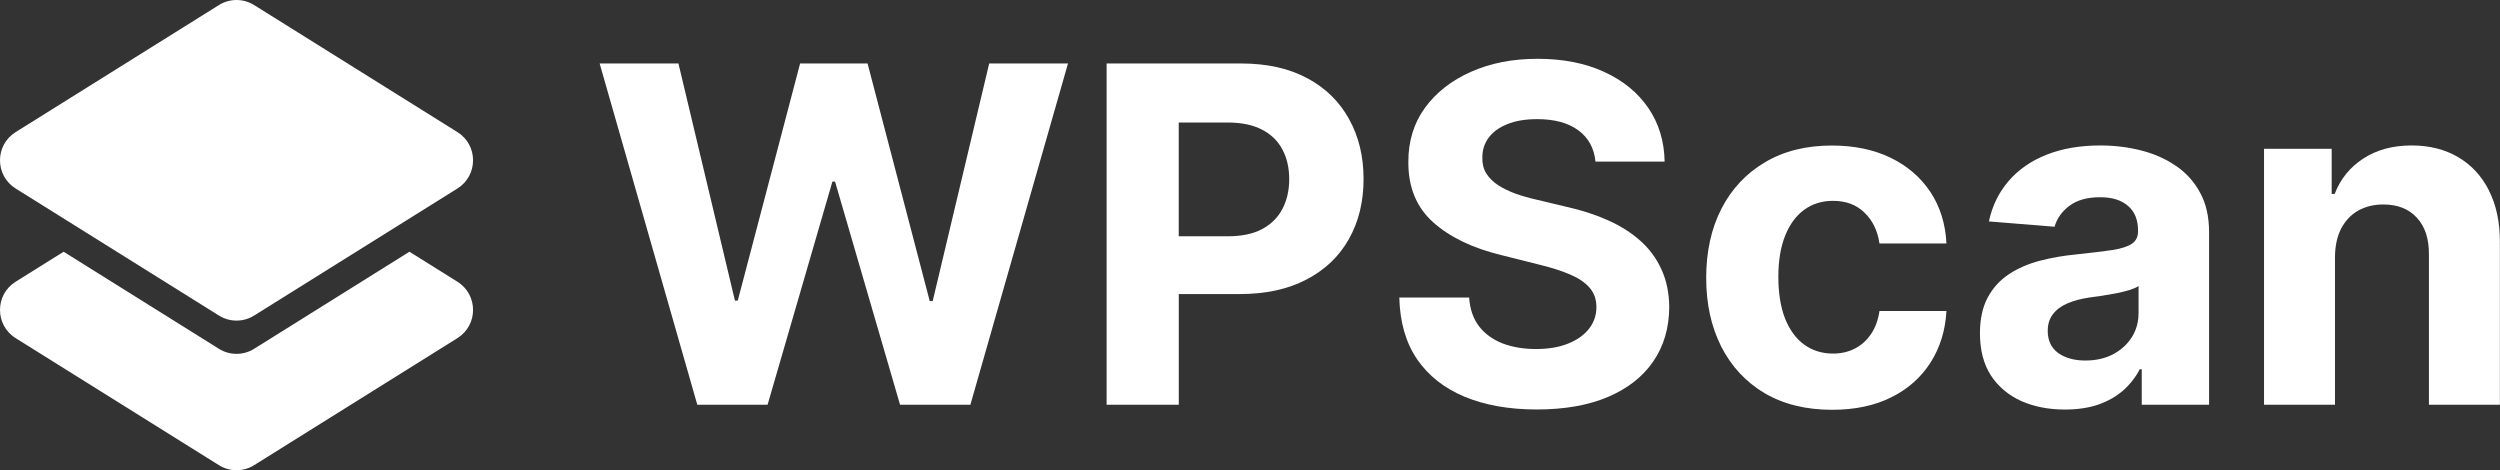
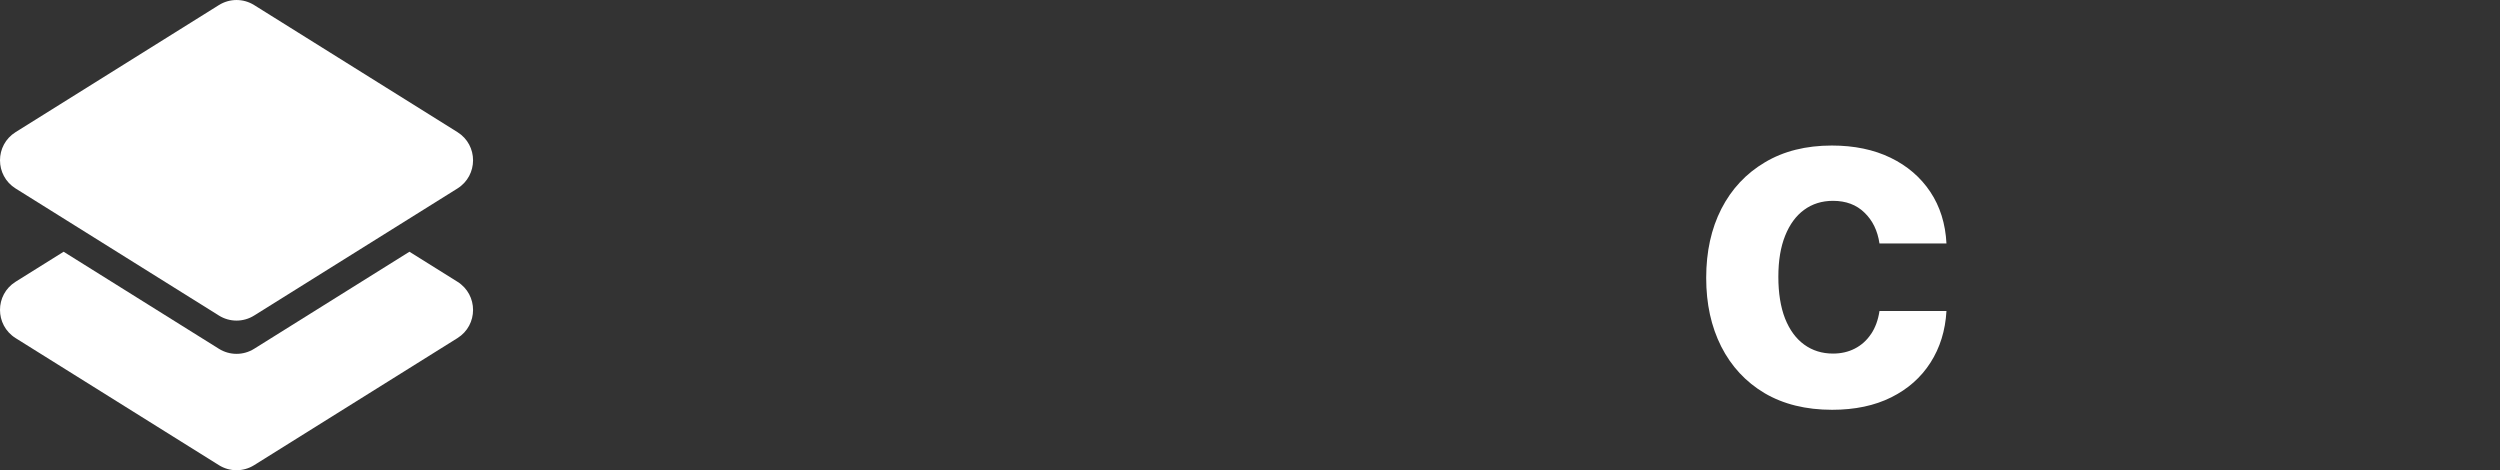
<svg xmlns="http://www.w3.org/2000/svg" id="Layer_2" data-name="Layer 2" viewBox="0 0 715.13 134.51">
  <rect x="0" y="0" width="715.13" height="134.51" fill="#333333" stroke="none" />
  <defs>
    <style>      .cls-1, .cls-2 {        fill: #fff;      }      .cls-2 {        fill-rule: evenodd;      }    </style>
  </defs>
  <g id="Layer_1-2" data-name="Layer 1">
    <path class="cls-2" d="m18.2,72.01l44.42,27.76c3.09,1.93,7,1.93,10.08,0l44.42-27.76,13.73,8.58c5.96,3.73,5.96,12.41,0,16.13l-58.15,36.34c-3.08,1.93-7,1.93-10.08,0L4.47,96.72c-5.96-3.73-5.96-12.41,0-16.13l13.73-8.58Z" />
    <path class="cls-1" d="m62.62,1.45L4.47,37.79c-5.96,3.72-5.96,12.41,0,16.13l58.15,36.34c3.08,1.93,7,1.93,10.08,0l58.15-36.34c5.96-3.73,5.96-12.41,0-16.13L72.7,1.45c-3.08-1.93-7-1.93-10.08,0Z" />
    <g>
-       <polygon class="cls-1" points="266.8 86.12 265.95 86.12 248.17 18.16 228.87 18.16 211.04 85.98 210.23 85.98 194.07 18.16 171.53 18.16 199.46 115.77 219.57 115.77 238.11 51.95 238.87 51.95 257.46 115.77 277.58 115.77 305.5 18.16 282.96 18.16 266.8 86.12" />
-       <path class="cls-1" d="m373.98,22.4c-5.21-2.83-11.52-4.24-18.92-4.24h-38.51v97.61h20.64v-31.65h17.35c7.5,0,13.88-1.38,19.16-4.15,5.31-2.76,9.36-6.62,12.15-11.58,2.8-4.96,4.2-10.68,4.2-17.16s-1.38-12.2-4.15-17.16c-2.73-4.99-6.7-8.88-11.91-11.68Zm-7.15,37.37c-1.27,2.45-3.21,4.37-5.82,5.77-2.57,1.37-5.85,2.05-9.82,2.05h-14.01v-32.55h13.92c4,0,7.31.68,9.91,2.05,2.6,1.33,4.54,3.23,5.82,5.67,1.3,2.41,1.95,5.24,1.95,8.48s-.65,6.05-1.95,8.53Z" />
-       <path class="cls-1" d="m469.22,68.87c-2.6-2.32-5.69-4.27-9.25-5.86-3.56-1.59-7.47-2.86-11.72-3.81l-8.77-2.1c-2.13-.48-4.13-1.05-6.01-1.72-1.88-.7-3.53-1.51-4.96-2.43-1.43-.95-2.56-2.08-3.38-3.38-.79-1.3-1.16-2.83-1.1-4.58,0-2.1.6-3.97,1.81-5.62,1.24-1.65,3.02-2.94,5.34-3.86,2.32-.95,5.16-1.43,8.53-1.43,4.96,0,8.88,1.06,11.77,3.19,2.89,2.13,4.53,5.12,4.91,8.96h19.78c-.1-5.82-1.65-10.93-4.67-15.35-3.02-4.42-7.24-7.86-12.68-10.34-5.4-2.48-11.72-3.72-18.97-3.72s-13.47,1.24-19.07,3.72c-5.59,2.48-9.99,5.93-13.2,10.34-3.18,4.42-4.75,9.58-4.72,15.49-.03,7.21,2.34,12.95,7.1,17.21,4.77,4.26,11.26,7.39,19.49,9.39l10.63,2.67c3.56.86,6.56,1.81,9.01,2.86,2.48,1.05,4.35,2.32,5.62,3.81,1.3,1.49,1.95,3.34,1.95,5.53,0,2.35-.72,4.43-2.15,6.24-1.43,1.81-3.45,3.22-6.05,4.24-2.57,1.02-5.61,1.52-9.1,1.52s-6.75-.54-9.58-1.62c-2.8-1.11-5.04-2.75-6.72-4.91-1.65-2.19-2.59-4.93-2.81-8.2h-19.97c.16,7.02,1.86,12.92,5.1,17.68,3.27,4.73,7.82,8.31,13.63,10.72,5.85,2.41,12.71,3.62,20.59,3.62s14.73-1.19,20.35-3.58c5.66-2.41,9.98-5.8,12.96-10.15,3.02-4.39,4.54-9.56,4.58-15.54-.03-4.07-.78-7.67-2.24-10.82-1.43-3.15-3.45-5.88-6.05-8.2Z" />
      <path class="cls-1" d="m535.2,95.56c-1.21,1.81-2.75,3.19-4.62,4.15-1.84.95-3.92,1.43-6.24,1.43-3.15,0-5.89-.86-8.25-2.57s-4.18-4.21-5.48-7.48c-1.27-3.27-1.91-7.24-1.91-11.91s.65-8.53,1.95-11.77c1.3-3.24,3.11-5.7,5.43-7.39,2.35-1.72,5.1-2.57,8.25-2.57,3.72,0,6.72,1.13,9.01,3.38,2.32,2.22,3.75,5.16,4.29,8.82h19.16c-.29-5.65-1.83-10.58-4.62-14.77-2.8-4.19-6.59-7.45-11.39-9.77-4.8-2.32-10.39-3.48-16.78-3.48-7.4,0-13.79,1.6-19.16,4.81-5.37,3.18-9.52,7.61-12.44,13.3-2.89,5.66-4.34,12.23-4.34,19.73s1.43,13.95,4.29,19.64c2.89,5.69,7.02,10.14,12.39,13.34,5.4,3.18,11.85,4.77,19.35,4.77h0c6.51,0,12.15-1.19,16.92-3.57s8.5-5.69,11.2-9.91c2.73-4.26,4.26-9.18,4.58-14.78h-19.16c-.38,2.57-1.19,4.78-2.43,6.62Z" />
-       <path class="cls-1" d="m622.45,47.47c-2.89-2-6.21-3.48-9.96-4.43-3.72-.95-7.61-1.43-11.68-1.43-5.85,0-10.99.89-15.44,2.67-4.42,1.75-8.02,4.26-10.82,7.53-2.8,3.24-4.67,7.09-5.62,11.53l18.78,1.52c.7-2.41,2.13-4.42,4.29-6.01,2.16-1.62,5.07-2.43,8.72-2.43,3.46,0,6.13.83,8.01,2.48,1.91,1.65,2.86,3.99,2.86,7.01v.29c0,1.56-.59,2.73-1.76,3.53-1.18.79-3.07,1.4-5.67,1.81-2.61.38-6.04.79-10.29,1.24-3.62.35-7.09.95-10.39,1.81-3.27.86-6.2,2.13-8.77,3.81-2.57,1.68-4.61,3.91-6.1,6.67-1.49,2.76-2.24,6.18-2.24,10.25,0,4.83,1.05,8.86,3.15,12.11,2.13,3.21,5.02,5.64,8.67,7.29,3.65,1.62,7.82,2.43,12.49,2.43h0c3.62,0,6.82-.48,9.58-1.43,2.77-.98,5.13-2.33,7.1-4.05,1.97-1.75,3.54-3.77,4.72-6.05h.57v10.15h19.26v-49.38c0-4.35-.84-8.09-2.53-11.2-1.68-3.15-3.99-5.72-6.91-7.72Zm-10.72,42.13c0,2.57-.65,4.88-1.95,6.91-1.3,2.03-3.1,3.65-5.39,4.86-2.29,1.18-4.92,1.76-7.91,1.76h0c-3.11,0-5.69-.72-7.72-2.14-2-1.46-3-3.58-3-6.34,0-1.91.49-3.5,1.48-4.77.98-1.3,2.37-2.34,4.15-3.1,1.78-.76,3.86-1.32,6.24-1.67,1.11-.16,2.35-.33,3.72-.52,1.37-.22,2.73-.46,4.1-.71,1.37-.29,2.59-.59,3.67-.91,1.11-.35,1.99-.73,2.62-1.14v7.77Z" />
-       <path class="cls-1" d="m711.98,54.48c-2.1-4.13-5.04-7.31-8.82-9.53s-8.21-3.34-13.3-3.34c-5.43,0-10.06,1.26-13.87,3.77-3.81,2.48-6.53,5.85-8.15,10.1h-.86v-12.92h-19.35v73.21h20.3v-42.32h0c.03-3.15.62-5.83,1.76-8.05,1.18-2.26,2.8-3.97,4.86-5.15,2.1-1.18,4.51-1.76,7.24-1.76,4.07,0,7.26,1.27,9.58,3.81,2.32,2.51,3.46,6.01,3.43,10.48v42.99h20.3v-46.61c0-5.69-1.05-10.58-3.15-14.68Z" />
    </g>
  </g>
</svg>